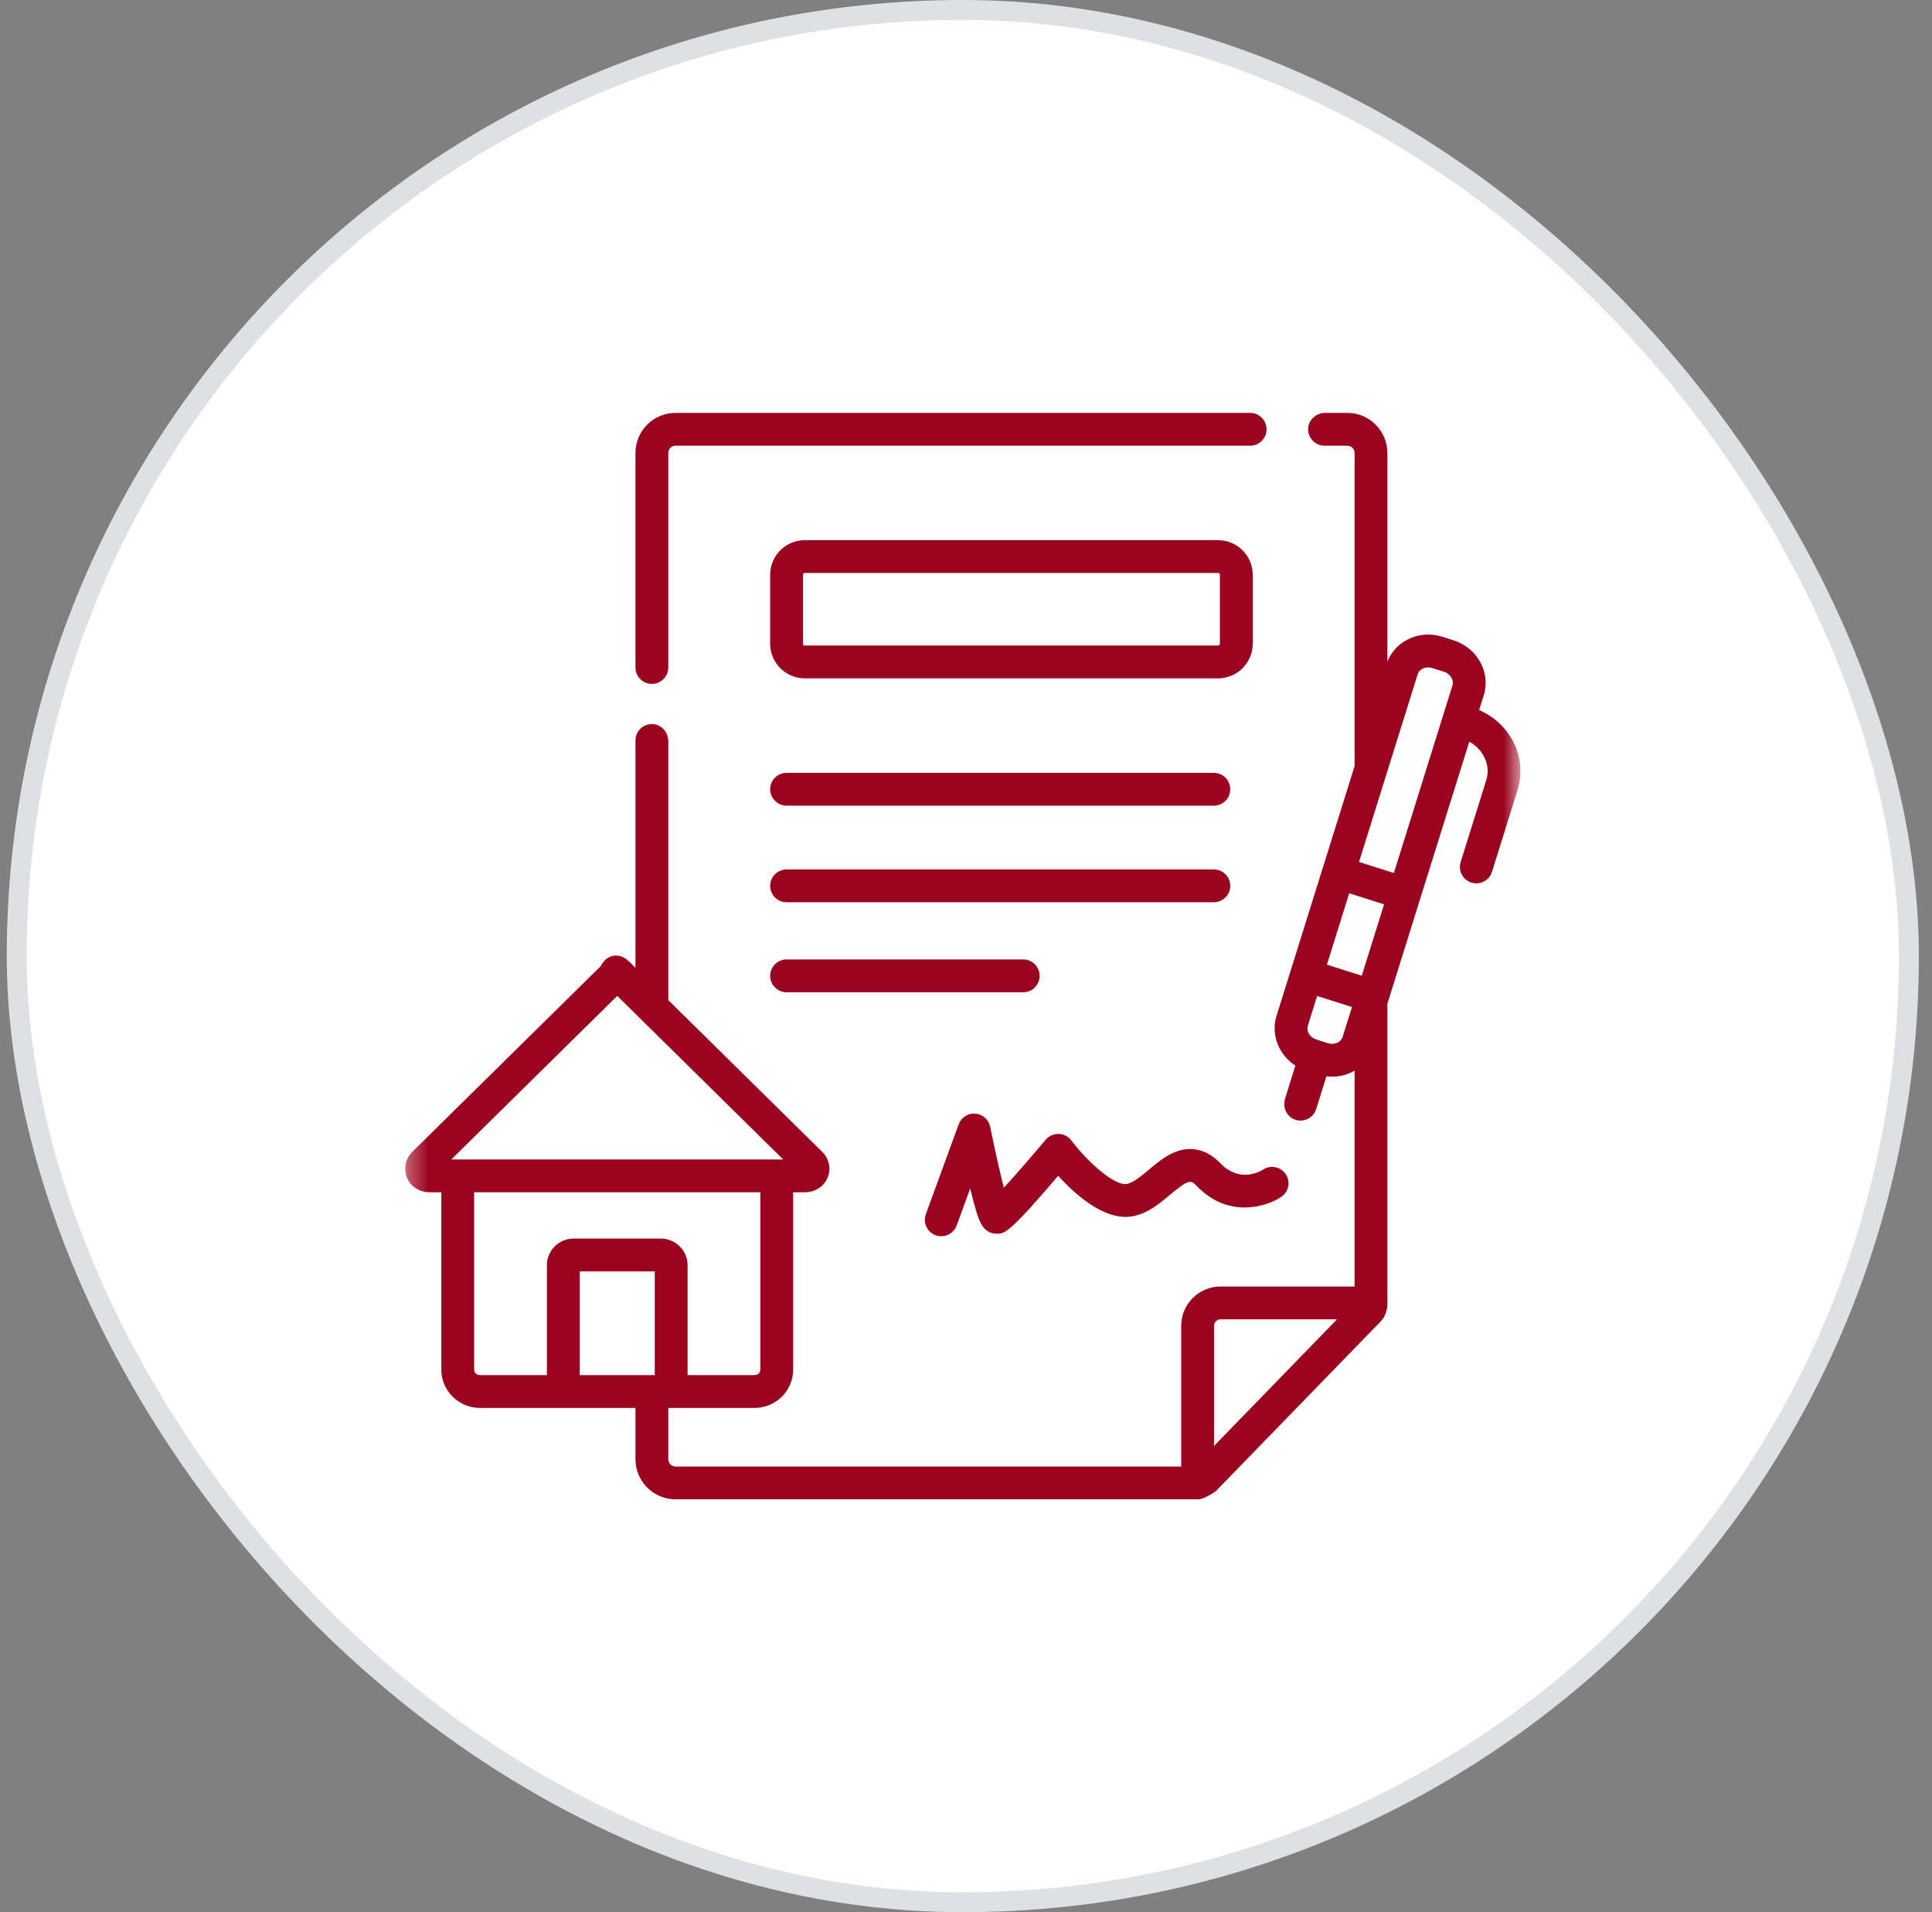
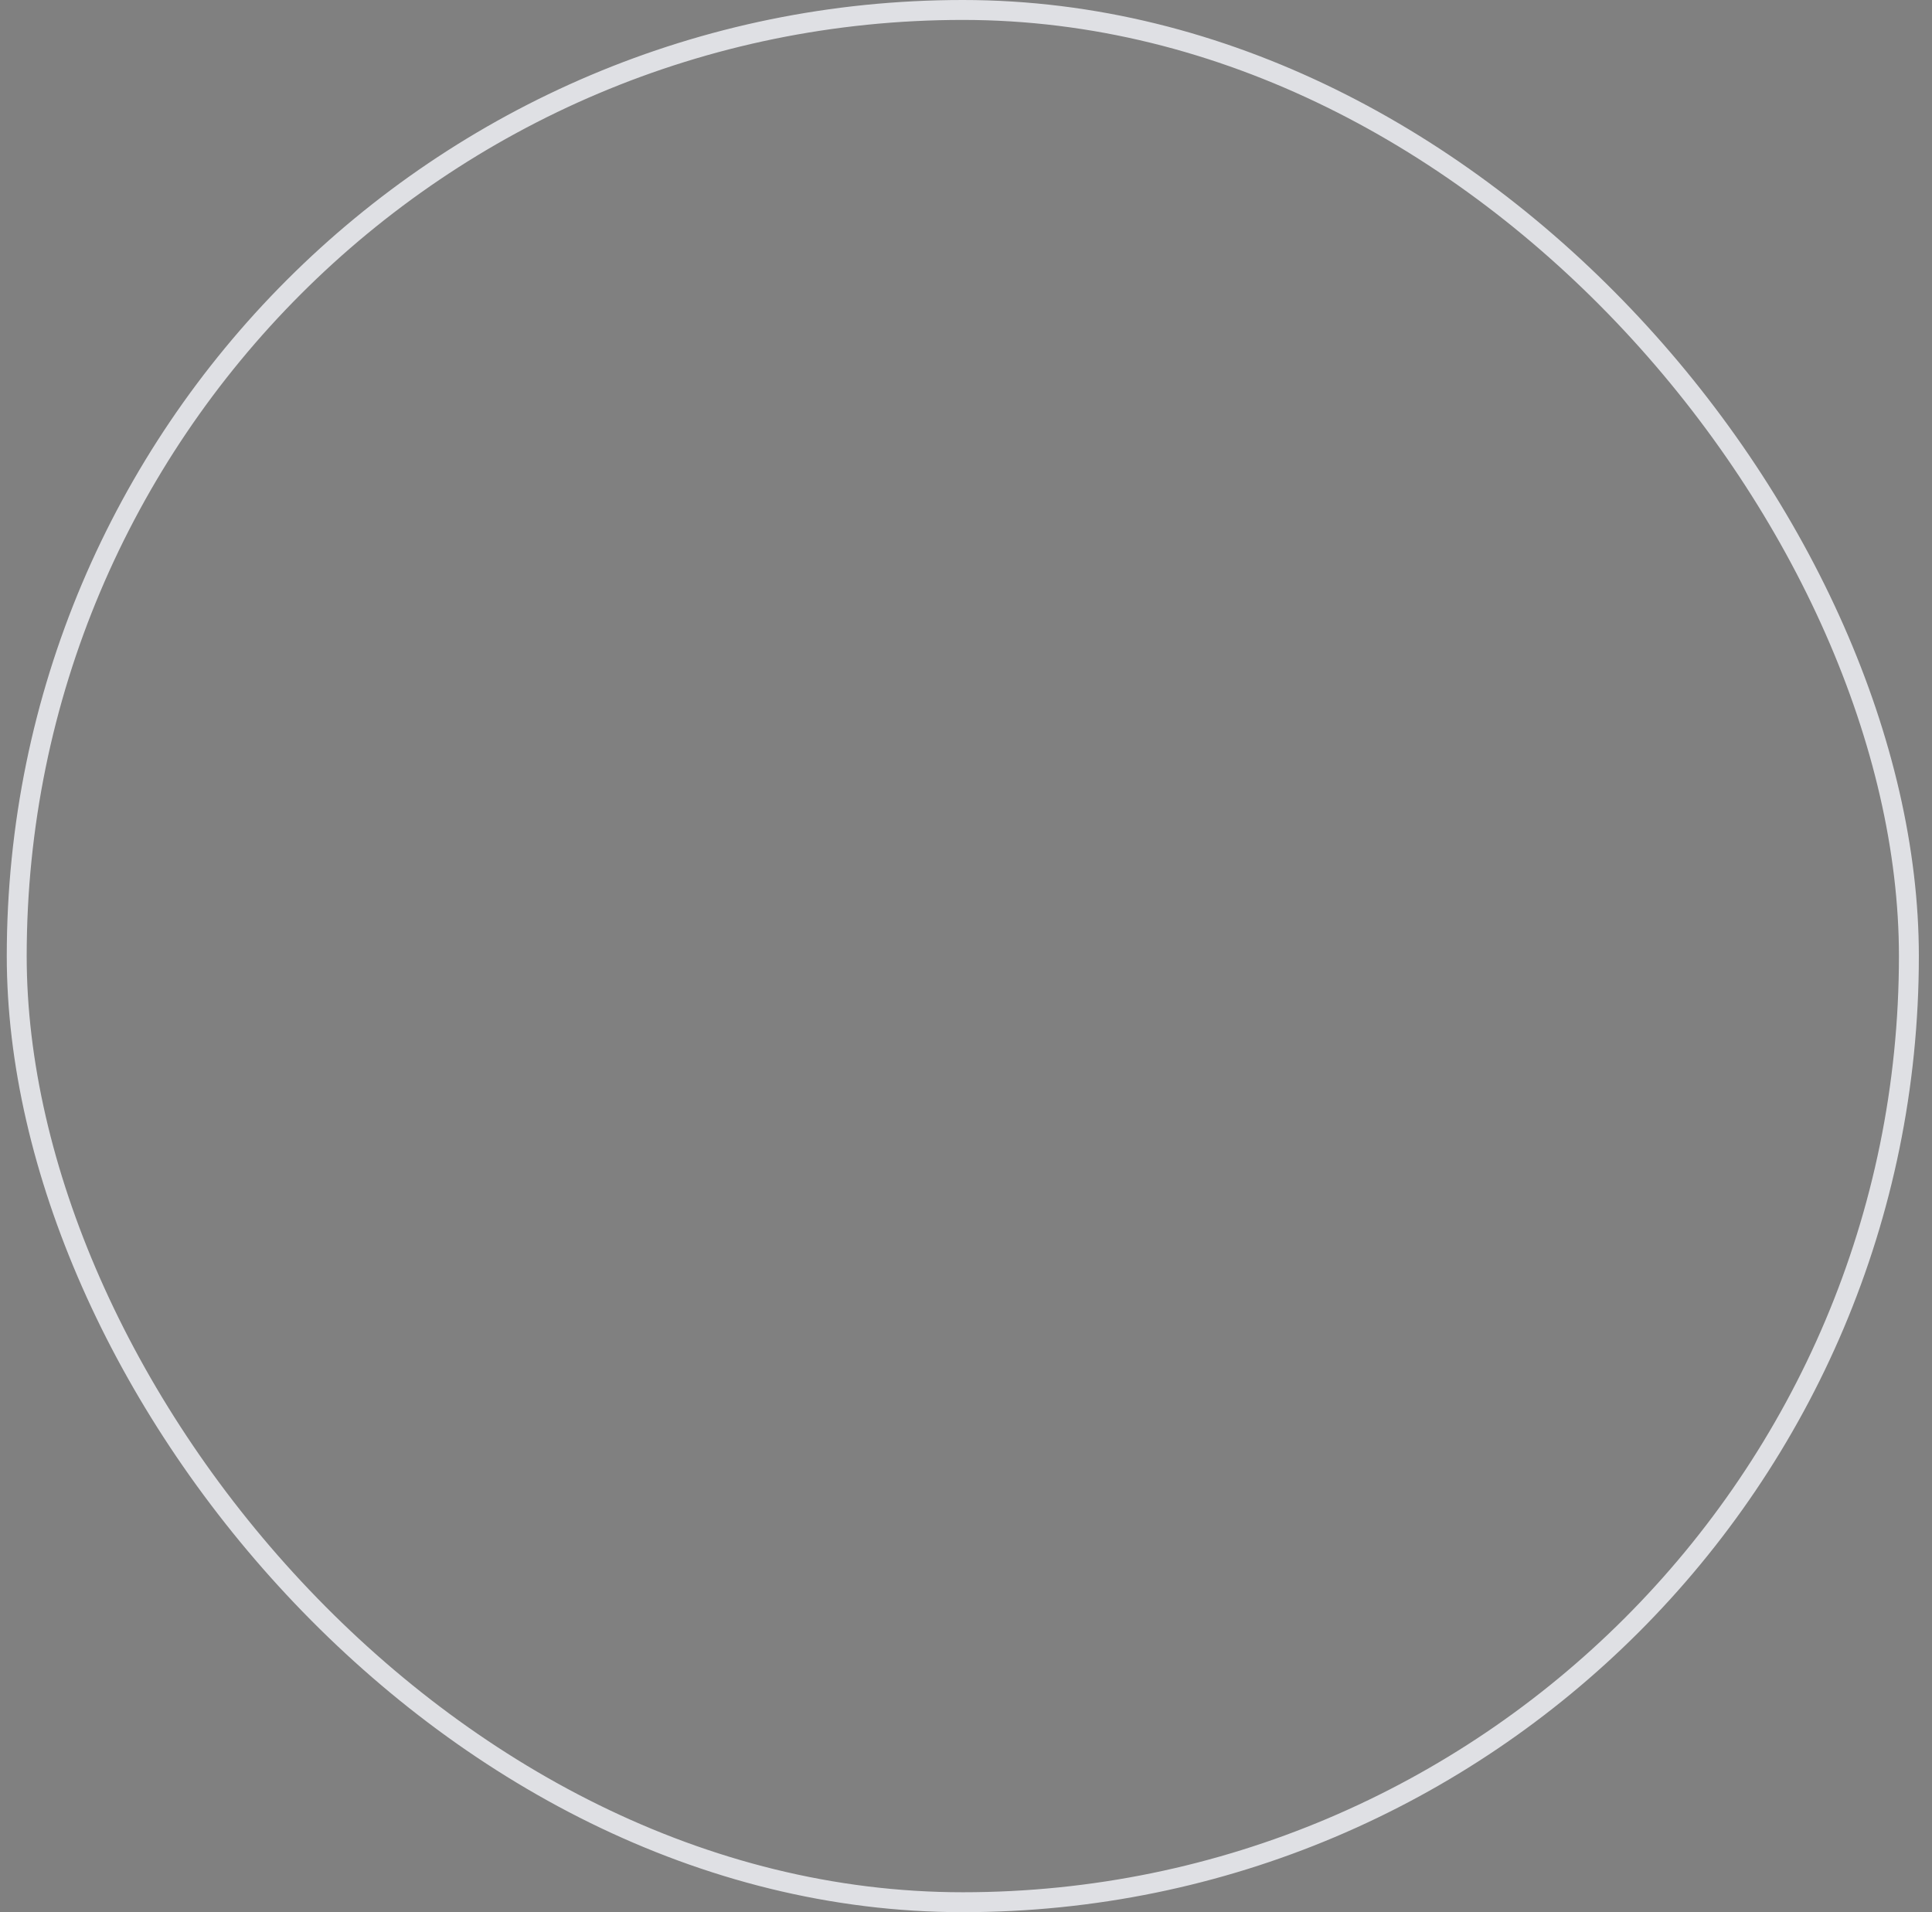
<svg xmlns="http://www.w3.org/2000/svg" width="97" height="96" viewBox="0 0 97 96" fill="none">
  <rect x="0" y="0" width="97" height="96" fill="#808080" stroke="none" />
-   <rect x="0.84" y="0.5" width="95" height="95" rx="47.5" fill="white" />
  <rect x="0.84" y="0.5" width="95" height="95" rx="47.5" stroke="#DFE0E4" />
  <g clip-path="url(#clip0_741_143)">
    <mask id="mask0_741_143" style="mask-type:luminance" maskUnits="userSpaceOnUse" x="20" y="20" width="57" height="56">
      <path d="M76.34 20H20.34V76H76.34V20Z" fill="white" />
    </mask>
    <g mask="url(#mask0_741_143)">
      <path d="M32.728 34.335C32.836 34.335 32.944 34.314 33.043 34.273C33.143 34.231 33.234 34.171 33.311 34.094C33.387 34.018 33.448 33.927 33.489 33.827C33.531 33.727 33.552 33.62 33.552 33.512V22.745C33.552 22.542 33.715 22.376 33.914 22.376H62.765C63.22 22.376 63.589 22.008 63.589 21.552C63.589 21.097 63.22 20.729 62.765 20.729H33.914C32.806 20.729 31.904 21.633 31.904 22.745V33.512C31.904 33.73 31.991 33.94 32.146 34.094C32.3 34.249 32.51 34.335 32.728 34.335Z" fill="#9B041E" />
      <path d="M40.406 34.057H61.157C62.115 34.057 62.895 33.277 62.895 32.319V28.857C62.895 27.898 62.115 27.119 61.157 27.119H40.406C39.447 27.119 38.668 27.899 38.668 28.857V32.319C38.668 33.277 39.447 34.057 40.406 34.057ZM40.316 28.857C40.316 28.807 40.356 28.767 40.405 28.767H61.157C61.207 28.767 61.247 28.807 61.247 28.857V32.319C61.247 32.343 61.238 32.366 61.221 32.383C61.204 32.399 61.181 32.409 61.157 32.409H40.406C40.382 32.409 40.359 32.399 40.342 32.383C40.325 32.366 40.316 32.343 40.316 32.319L40.316 28.857ZM39.492 40.448H60.944C61.399 40.448 61.768 40.08 61.768 39.624C61.768 39.169 61.399 38.801 60.944 38.801H39.492C39.037 38.801 38.668 39.169 38.668 39.624C38.668 40.08 39.037 40.448 39.492 40.448ZM39.492 49.816H51.373C51.828 49.816 52.197 49.447 52.197 48.992C52.197 48.537 51.828 48.168 51.373 48.168H39.492C39.037 48.168 38.668 48.537 38.668 48.992C38.668 49.447 39.037 49.816 39.492 49.816ZM39.492 45.297H60.944C61.399 45.297 61.768 44.928 61.768 44.473C61.768 44.018 61.399 43.65 60.944 43.65H39.492C39.037 43.65 38.668 44.018 38.668 44.473C38.668 44.928 39.037 45.297 39.492 45.297Z" fill="#9B041E" />
-       <path d="M75.92 37.132C75.548 36.469 74.968 35.952 74.265 35.648L74.495 34.911C74.853 33.766 74.177 32.528 72.988 32.151L72.415 31.969C71.822 31.781 71.197 31.832 70.657 32.114C70.194 32.355 69.845 32.743 69.657 33.216V22.745C69.657 21.633 68.756 20.729 67.649 20.729H66.535C66.084 20.729 65.69 21.076 65.677 21.527C65.673 21.637 65.692 21.747 65.732 21.85C65.772 21.953 65.832 22.047 65.909 22.126C65.986 22.205 66.077 22.268 66.179 22.311C66.281 22.354 66.39 22.376 66.5 22.376H67.649C67.848 22.376 68.01 22.542 68.01 22.745V38.461L66.417 43.558L66.415 43.562C66.415 43.564 66.414 43.566 66.414 43.567L64.805 48.714L64.804 48.718L64.802 48.724L64.09 51.002C63.794 51.951 64.21 52.963 65.038 53.497L64.519 55.158C64.387 55.581 64.592 56.053 65.008 56.207C65.1 56.242 65.197 56.259 65.296 56.26C65.471 56.259 65.642 56.203 65.784 56.099C65.925 55.995 66.029 55.849 66.082 55.681L66.596 54.035C66.692 54.047 66.787 54.054 66.882 54.054C67.245 54.054 67.602 53.968 67.928 53.798C67.957 53.783 67.983 53.766 68.01 53.751V64.588H61.28C60.191 64.588 59.305 65.473 59.305 66.56V73.626H33.915C33.715 73.626 33.552 73.46 33.552 73.256V70.706C33.552 70.699 33.551 70.692 33.551 70.685H37.879C38.951 70.685 39.823 69.822 39.823 68.762V59.857H40.424C40.877 59.857 41.306 59.617 41.511 59.214C41.748 58.748 41.654 58.196 41.288 57.835L33.553 50.211V37.209C33.553 36.758 33.205 36.364 32.754 36.351C32.644 36.347 32.534 36.366 32.431 36.406C32.328 36.446 32.234 36.506 32.155 36.583C32.076 36.66 32.013 36.752 31.97 36.853C31.927 36.955 31.905 37.064 31.905 37.174V48.587L31.581 48.267C31.101 47.795 30.463 47.901 30.162 48.503L20.693 57.835C20.327 58.196 20.233 58.748 20.47 59.214C20.675 59.617 21.104 59.857 21.557 59.857H22.158V68.762C22.158 69.822 23.03 70.685 24.102 70.685H31.906C31.905 70.692 31.905 70.699 31.905 70.706V73.256C31.905 74.368 32.806 75.273 33.915 75.273H60.191C60.399 75.273 60.971 74.939 61.069 74.838L69.333 66.329C69.471 66.188 69.565 66.009 69.603 65.815C69.639 65.722 69.657 65.623 69.658 65.523V50.389L69.695 50.27L69.695 50.269L69.696 50.267L71.306 45.114L71.307 45.112L73.768 37.238C74.069 37.402 74.317 37.642 74.482 37.937C74.698 38.324 74.749 38.757 74.624 39.156L73.331 43.292C73.27 43.5 73.293 43.723 73.395 43.913C73.496 44.104 73.669 44.247 73.876 44.312C74.082 44.376 74.305 44.357 74.498 44.258C74.69 44.16 74.836 43.989 74.904 43.784L76.197 39.648C76.458 38.812 76.36 37.918 75.92 37.132ZM32.874 69.037H29.107V63.83H32.874V69.037ZM30.991 49.999L39.321 58.21H22.66L30.991 49.999ZM23.806 68.762V59.857H38.175V68.762C38.175 68.914 38.042 69.037 37.879 69.037H34.522V63.515C34.522 62.78 33.919 62.182 33.179 62.182H28.802C28.062 62.182 27.459 62.78 27.459 63.515V69.037H24.102C23.939 69.037 23.806 68.914 23.806 68.762ZM71.175 33.858C71.223 33.704 71.334 33.62 71.418 33.575C71.507 33.53 71.606 33.506 71.707 33.507C71.776 33.507 71.848 33.518 71.917 33.54L72.49 33.721C72.816 33.825 73.01 34.138 72.922 34.419L69.982 43.829L68.232 43.274L71.175 33.858ZM68.37 48.985L66.62 48.43L67.74 44.847L69.49 45.402L68.37 48.985ZM67.167 52.337C67.02 52.413 66.839 52.426 66.668 52.372L66.096 52.191C65.769 52.087 65.576 51.774 65.663 51.493L66.129 50.003L67.879 50.558L67.411 52.054C67.363 52.208 67.252 52.292 67.167 52.337ZM60.953 72.593V66.56C60.953 66.381 61.1 66.236 61.28 66.236H67.127L60.953 72.593Z" fill="#9B041E" />
-       <path d="M46.975 62.015C47.069 62.049 47.164 62.066 47.258 62.066C47.427 62.066 47.592 62.014 47.73 61.917C47.869 61.82 47.974 61.683 48.032 61.524L48.711 59.666C48.807 60.063 48.894 60.395 48.97 60.658C49.143 61.258 49.34 61.938 50.047 61.938C50.439 61.938 50.651 61.938 53.127 59.032C53.96 59.947 55.389 61.234 56.732 61.081C57.543 60.988 58.18 60.455 58.741 59.986C59.721 59.165 59.794 59.24 60.101 59.558C61.645 61.158 63.532 60.613 64.314 60.1C64.405 60.042 64.484 59.965 64.546 59.876C64.608 59.786 64.652 59.685 64.674 59.579C64.697 59.473 64.699 59.363 64.679 59.256C64.659 59.149 64.618 59.047 64.558 58.956C64.499 58.865 64.421 58.786 64.331 58.725C64.241 58.664 64.14 58.621 64.033 58.6C63.927 58.578 63.817 58.578 63.71 58.599C63.603 58.62 63.502 58.661 63.411 58.722C63.365 58.752 62.28 59.443 61.286 58.413C60.491 57.59 59.695 57.613 59.167 57.777C58.603 57.952 58.136 58.343 57.683 58.722C57.281 59.059 56.864 59.407 56.543 59.444C55.941 59.513 54.633 58.367 53.788 57.255C53.713 57.156 53.617 57.075 53.507 57.019C53.397 56.962 53.276 56.931 53.152 56.928C53.029 56.925 52.906 56.949 52.793 57C52.68 57.051 52.58 57.126 52.501 57.221C51.795 58.059 50.986 58.99 50.4 59.632C50.19 58.802 49.926 57.618 49.713 56.567C49.678 56.391 49.586 56.231 49.451 56.112C49.316 55.994 49.147 55.922 48.968 55.909C48.789 55.895 48.61 55.94 48.459 56.038C48.308 56.135 48.194 56.279 48.132 56.447L46.484 60.958C46.447 61.06 46.43 61.168 46.435 61.276C46.439 61.384 46.465 61.49 46.511 61.589C46.556 61.687 46.621 61.775 46.701 61.848C46.78 61.921 46.874 61.978 46.975 62.015Z" fill="#9B041E" />
+       <path d="M75.92 37.132C75.548 36.469 74.968 35.952 74.265 35.648L74.495 34.911C74.853 33.766 74.177 32.528 72.988 32.151L72.415 31.969C71.822 31.781 71.197 31.832 70.657 32.114C70.194 32.355 69.845 32.743 69.657 33.216V22.745C69.657 21.633 68.756 20.729 67.649 20.729H66.535C66.084 20.729 65.69 21.076 65.677 21.527C65.673 21.637 65.692 21.747 65.732 21.85C65.772 21.953 65.832 22.047 65.909 22.126C65.986 22.205 66.077 22.268 66.179 22.311C66.281 22.354 66.39 22.376 66.5 22.376H67.649C67.848 22.376 68.01 22.542 68.01 22.745V38.461L66.417 43.558L66.415 43.562C66.415 43.564 66.414 43.566 66.414 43.567L64.805 48.714L64.804 48.718L64.802 48.724L64.09 51.002C63.794 51.951 64.21 52.963 65.038 53.497L64.519 55.158C64.387 55.581 64.592 56.053 65.008 56.207C65.471 56.259 65.642 56.203 65.784 56.099C65.925 55.995 66.029 55.849 66.082 55.681L66.596 54.035C66.692 54.047 66.787 54.054 66.882 54.054C67.245 54.054 67.602 53.968 67.928 53.798C67.957 53.783 67.983 53.766 68.01 53.751V64.588H61.28C60.191 64.588 59.305 65.473 59.305 66.56V73.626H33.915C33.715 73.626 33.552 73.46 33.552 73.256V70.706C33.552 70.699 33.551 70.692 33.551 70.685H37.879C38.951 70.685 39.823 69.822 39.823 68.762V59.857H40.424C40.877 59.857 41.306 59.617 41.511 59.214C41.748 58.748 41.654 58.196 41.288 57.835L33.553 50.211V37.209C33.553 36.758 33.205 36.364 32.754 36.351C32.644 36.347 32.534 36.366 32.431 36.406C32.328 36.446 32.234 36.506 32.155 36.583C32.076 36.66 32.013 36.752 31.97 36.853C31.927 36.955 31.905 37.064 31.905 37.174V48.587L31.581 48.267C31.101 47.795 30.463 47.901 30.162 48.503L20.693 57.835C20.327 58.196 20.233 58.748 20.47 59.214C20.675 59.617 21.104 59.857 21.557 59.857H22.158V68.762C22.158 69.822 23.03 70.685 24.102 70.685H31.906C31.905 70.692 31.905 70.699 31.905 70.706V73.256C31.905 74.368 32.806 75.273 33.915 75.273H60.191C60.399 75.273 60.971 74.939 61.069 74.838L69.333 66.329C69.471 66.188 69.565 66.009 69.603 65.815C69.639 65.722 69.657 65.623 69.658 65.523V50.389L69.695 50.27L69.695 50.269L69.696 50.267L71.306 45.114L71.307 45.112L73.768 37.238C74.069 37.402 74.317 37.642 74.482 37.937C74.698 38.324 74.749 38.757 74.624 39.156L73.331 43.292C73.27 43.5 73.293 43.723 73.395 43.913C73.496 44.104 73.669 44.247 73.876 44.312C74.082 44.376 74.305 44.357 74.498 44.258C74.69 44.16 74.836 43.989 74.904 43.784L76.197 39.648C76.458 38.812 76.36 37.918 75.92 37.132ZM32.874 69.037H29.107V63.83H32.874V69.037ZM30.991 49.999L39.321 58.21H22.66L30.991 49.999ZM23.806 68.762V59.857H38.175V68.762C38.175 68.914 38.042 69.037 37.879 69.037H34.522V63.515C34.522 62.78 33.919 62.182 33.179 62.182H28.802C28.062 62.182 27.459 62.78 27.459 63.515V69.037H24.102C23.939 69.037 23.806 68.914 23.806 68.762ZM71.175 33.858C71.223 33.704 71.334 33.62 71.418 33.575C71.507 33.53 71.606 33.506 71.707 33.507C71.776 33.507 71.848 33.518 71.917 33.54L72.49 33.721C72.816 33.825 73.01 34.138 72.922 34.419L69.982 43.829L68.232 43.274L71.175 33.858ZM68.37 48.985L66.62 48.43L67.74 44.847L69.49 45.402L68.37 48.985ZM67.167 52.337C67.02 52.413 66.839 52.426 66.668 52.372L66.096 52.191C65.769 52.087 65.576 51.774 65.663 51.493L66.129 50.003L67.879 50.558L67.411 52.054C67.363 52.208 67.252 52.292 67.167 52.337ZM60.953 72.593V66.56C60.953 66.381 61.1 66.236 61.28 66.236H67.127L60.953 72.593Z" fill="#9B041E" />
    </g>
  </g>
  <defs>
    <clipPath id="clip0_741_143">
-       <rect width="56" height="56" fill="white" transform="translate(20.34 20)" />
-     </clipPath>
+       </clipPath>
  </defs>
</svg>